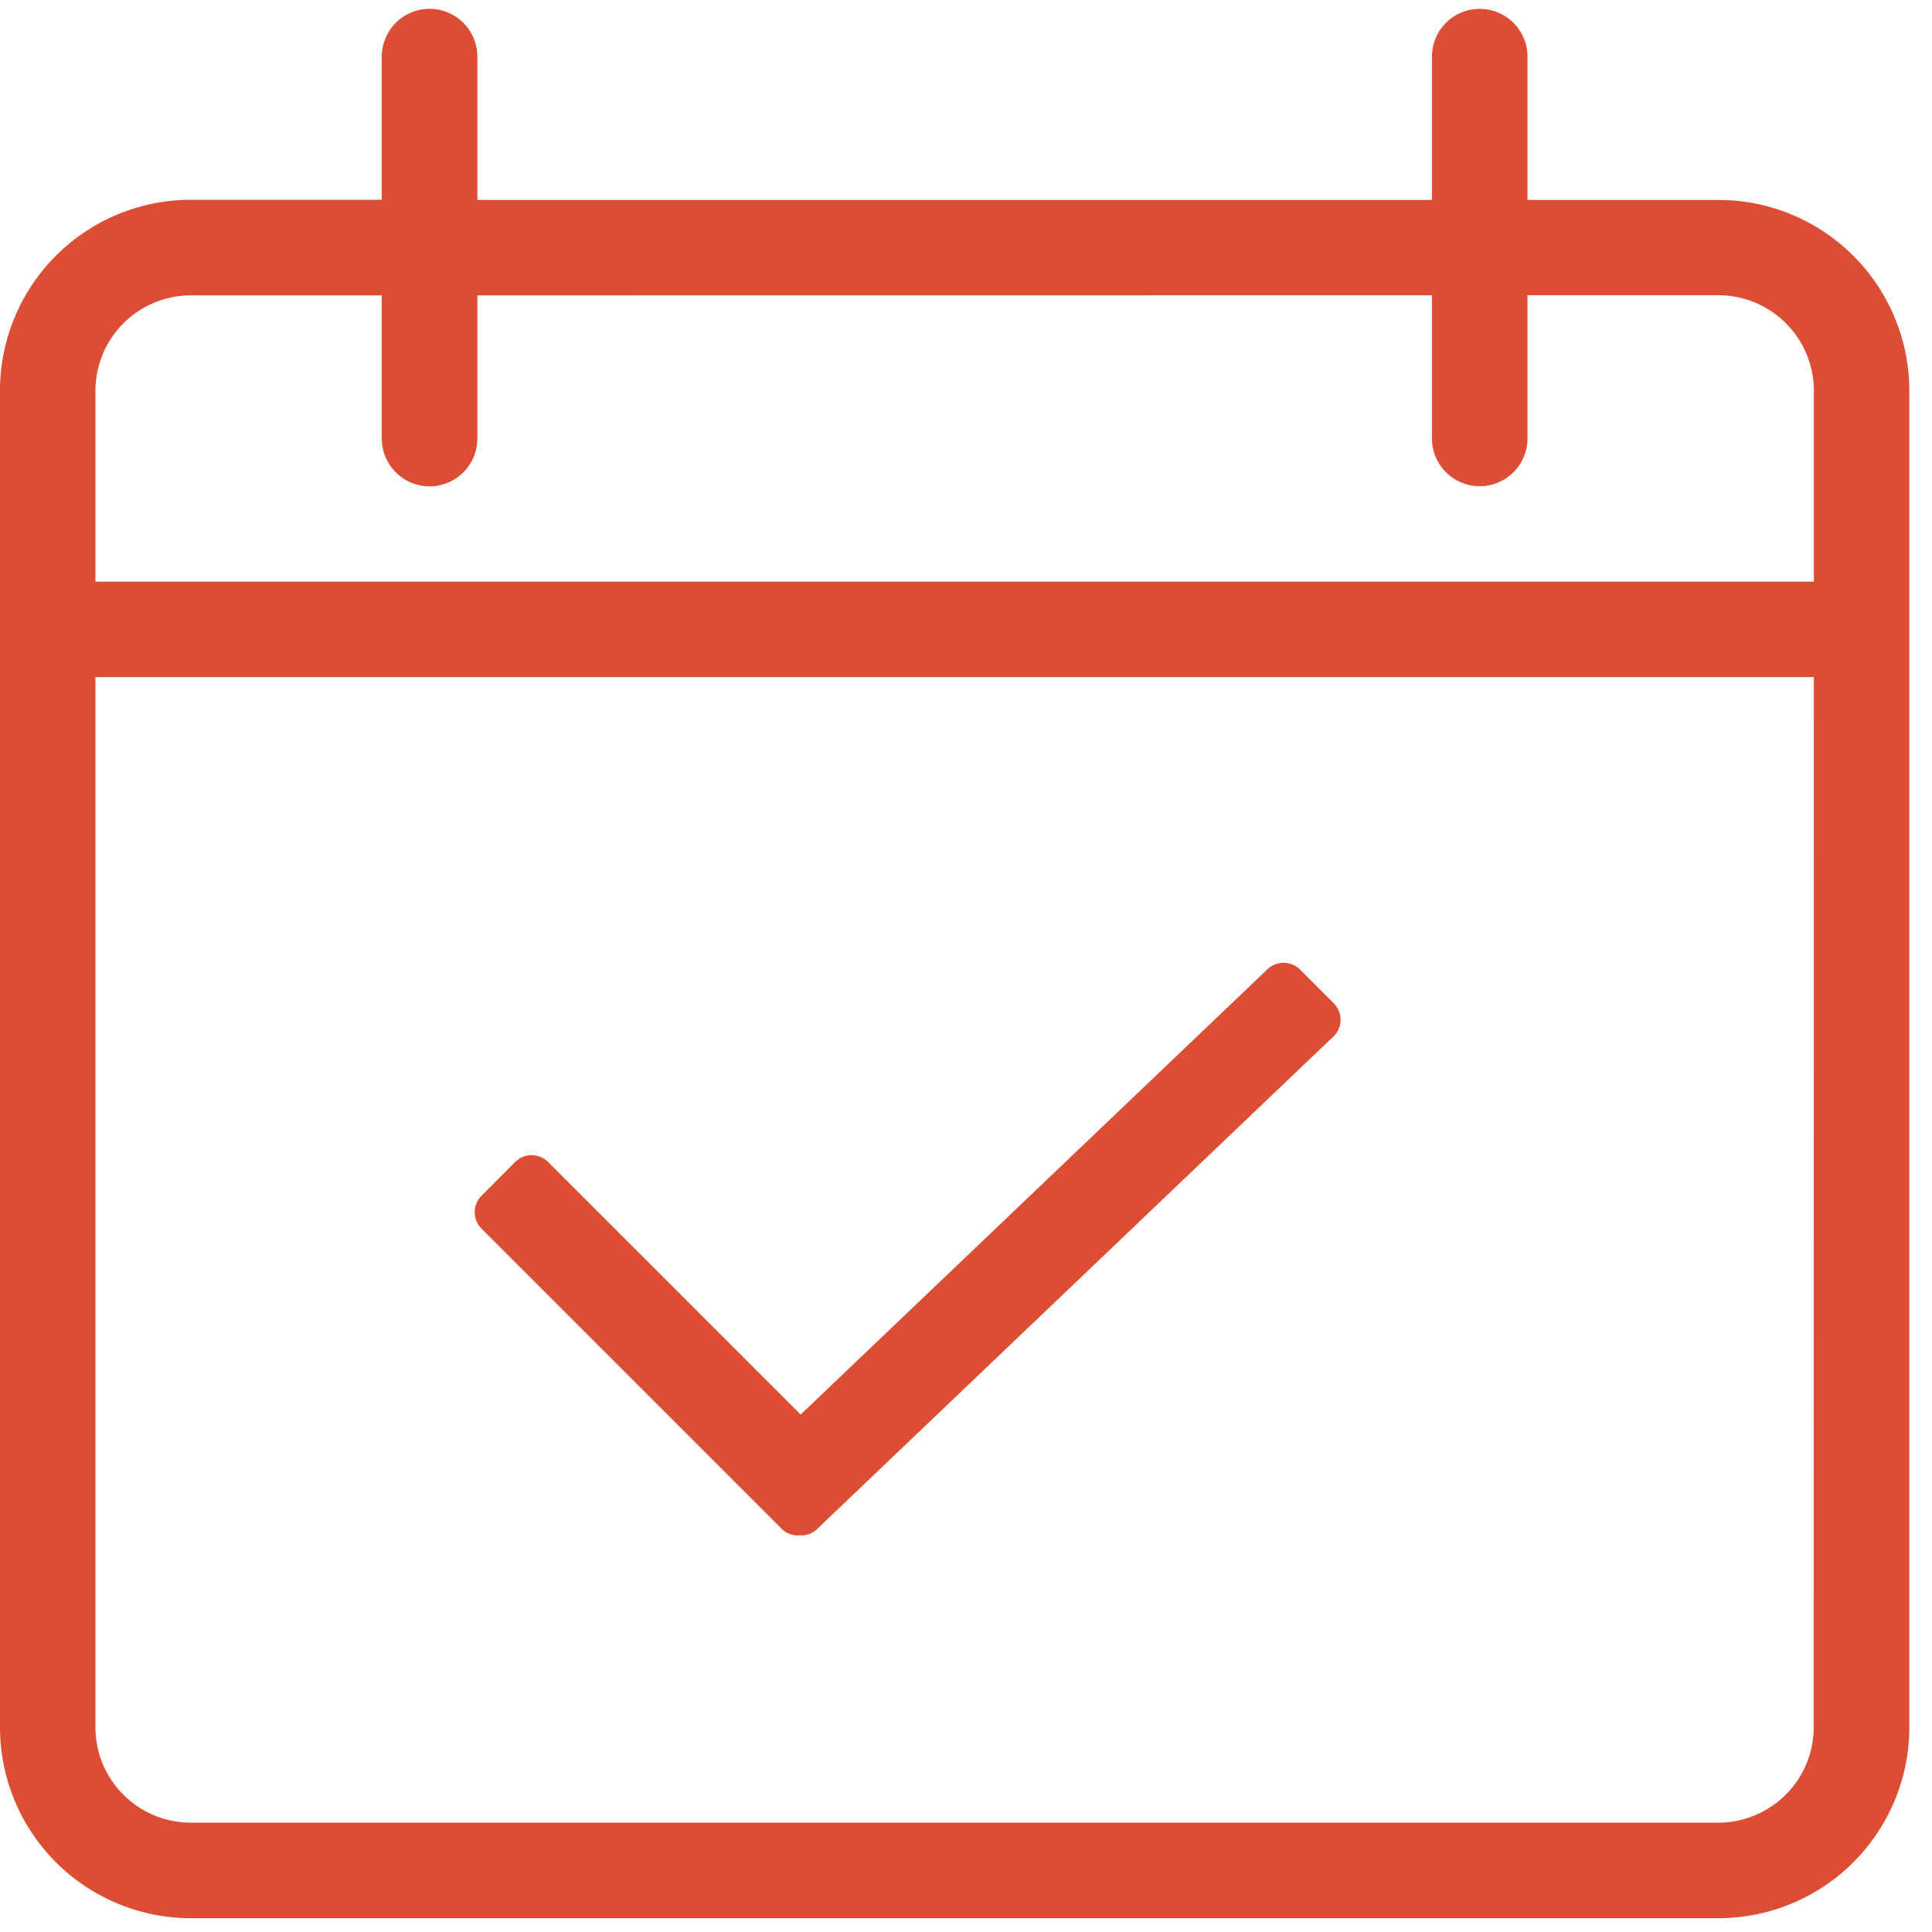
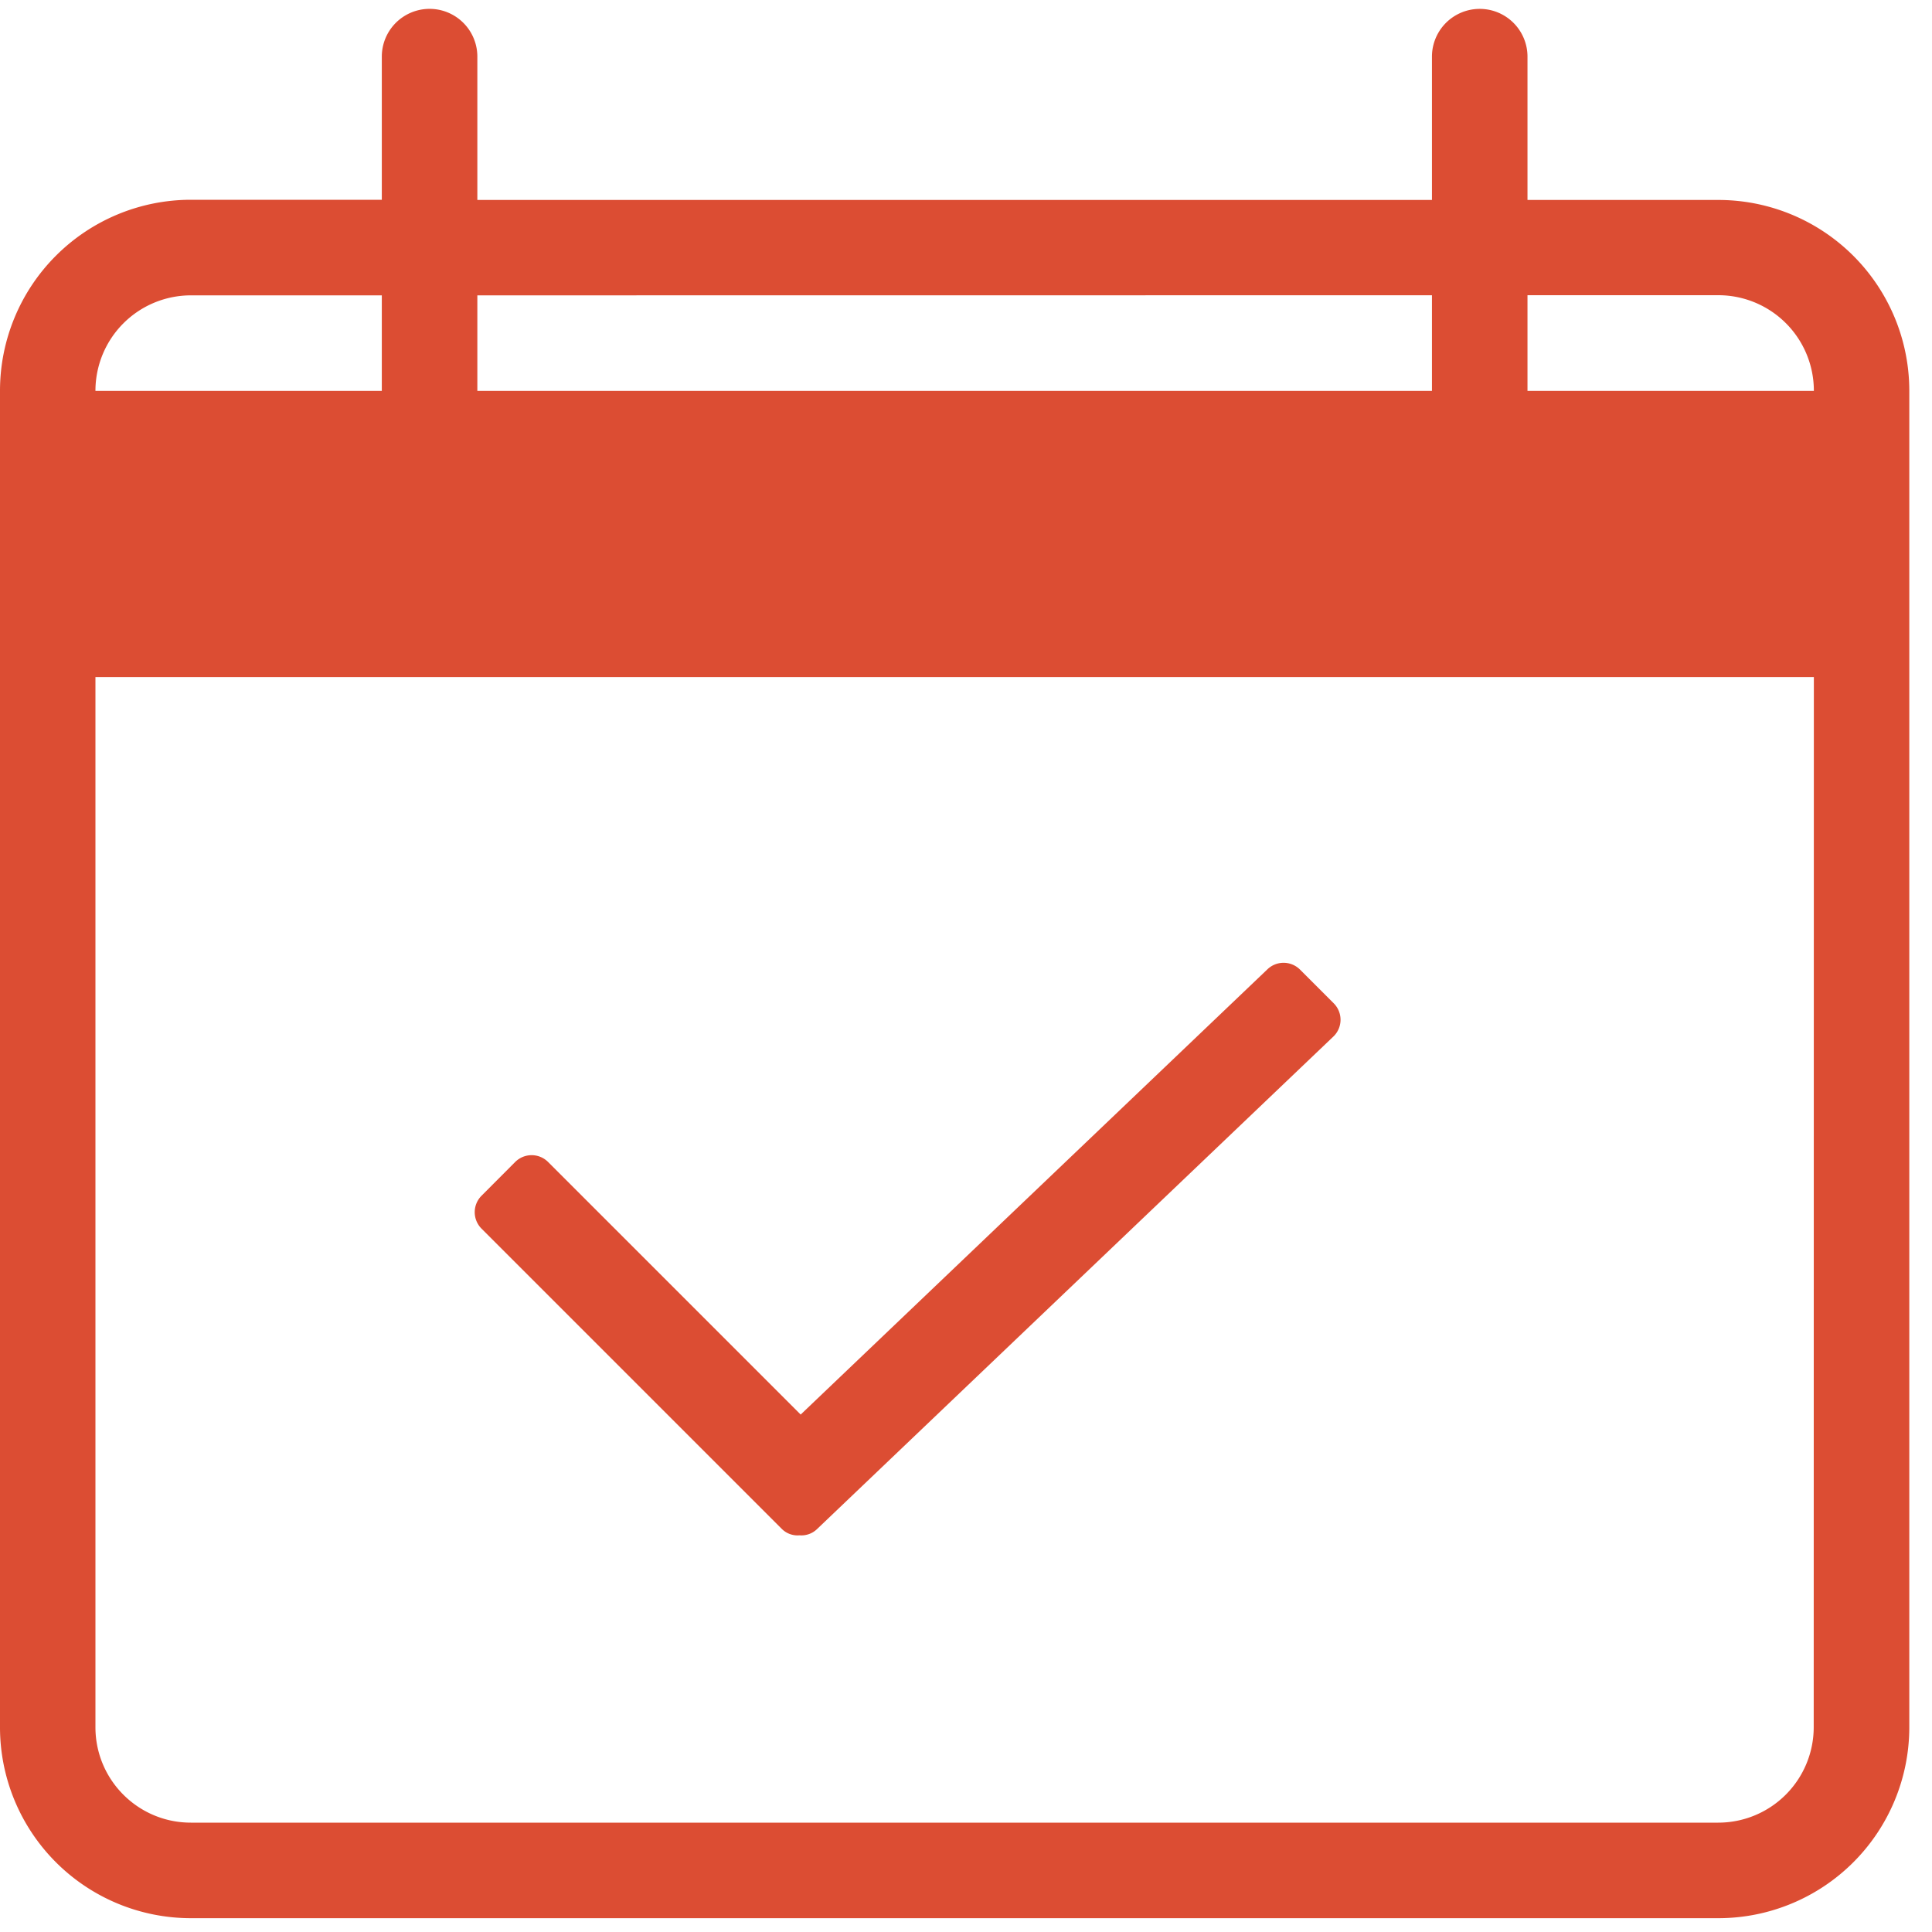
<svg xmlns="http://www.w3.org/2000/svg" width="40" height="40" viewBox="0 0 40 40">
  <title>Event</title>
-   <path d="M35.577 39.714H3.952A3.953 3.953 0 0 1 0 35.762V8.09a3.954 3.954 0 0 1 3.952-3.954h3.953V1.172a.988.988 0 1 1 1.978.001V4.14h19.764V1.173a.988.988 0 1 1 1.978 0V4.14h3.953a3.952 3.952 0 0 1 3.952 3.954V35.76a3.954 3.954 0 0 1-3.952 3.954zM37.554 8.09a1.978 1.978 0 0 0-1.977-1.978h-3.952v2.965a.988.988 0 1 1-1.978 0V6.113l-19.764.002V9.08a.988.988 0 1 1-1.978 0V6.115H3.952a1.977 1.977 0 0 0-1.976 1.978v3.95h35.578V8.091zm0 5.928H1.976V35.76c0 1.092.884 1.976 1.976 1.976h31.623a1.977 1.977 0 0 0 1.976-1.976l.003-21.74zM16.917 31.657a.466.466 0 0 1-.364.13.461.461 0 0 1-.364-.13l-6.22-6.22a.482.482 0 0 1 0-.68l.698-.7a.482.482 0 0 1 .68 0l5.23 5.23 9.658-9.213a.482.482 0 0 1 .68 0l.699.699a.482.482 0 0 1 0 .68L16.917 31.657z" fill="#DC4D33" fill-rule="nonzero" />
+   <path d="M35.577 39.714H3.952A3.953 3.953 0 0 1 0 35.762V8.09a3.954 3.954 0 0 1 3.952-3.954h3.953V1.172a.988.988 0 1 1 1.978.001V4.14h19.764V1.173a.988.988 0 1 1 1.978 0V4.14h3.953a3.952 3.952 0 0 1 3.952 3.954V35.76a3.954 3.954 0 0 1-3.952 3.954zM37.554 8.09a1.978 1.978 0 0 0-1.977-1.978h-3.952v2.965a.988.988 0 1 1-1.978 0V6.113l-19.764.002V9.08a.988.988 0 1 1-1.978 0V6.115H3.952a1.977 1.977 0 0 0-1.976 1.978h35.578V8.091zm0 5.928H1.976V35.76c0 1.092.884 1.976 1.976 1.976h31.623a1.977 1.977 0 0 0 1.976-1.976l.003-21.74zM16.917 31.657a.466.466 0 0 1-.364.13.461.461 0 0 1-.364-.13l-6.22-6.22a.482.482 0 0 1 0-.68l.698-.7a.482.482 0 0 1 .68 0l5.23 5.23 9.658-9.213a.482.482 0 0 1 .68 0l.699.699a.482.482 0 0 1 0 .68L16.917 31.657z" fill="#DC4D33" fill-rule="nonzero" />
</svg>